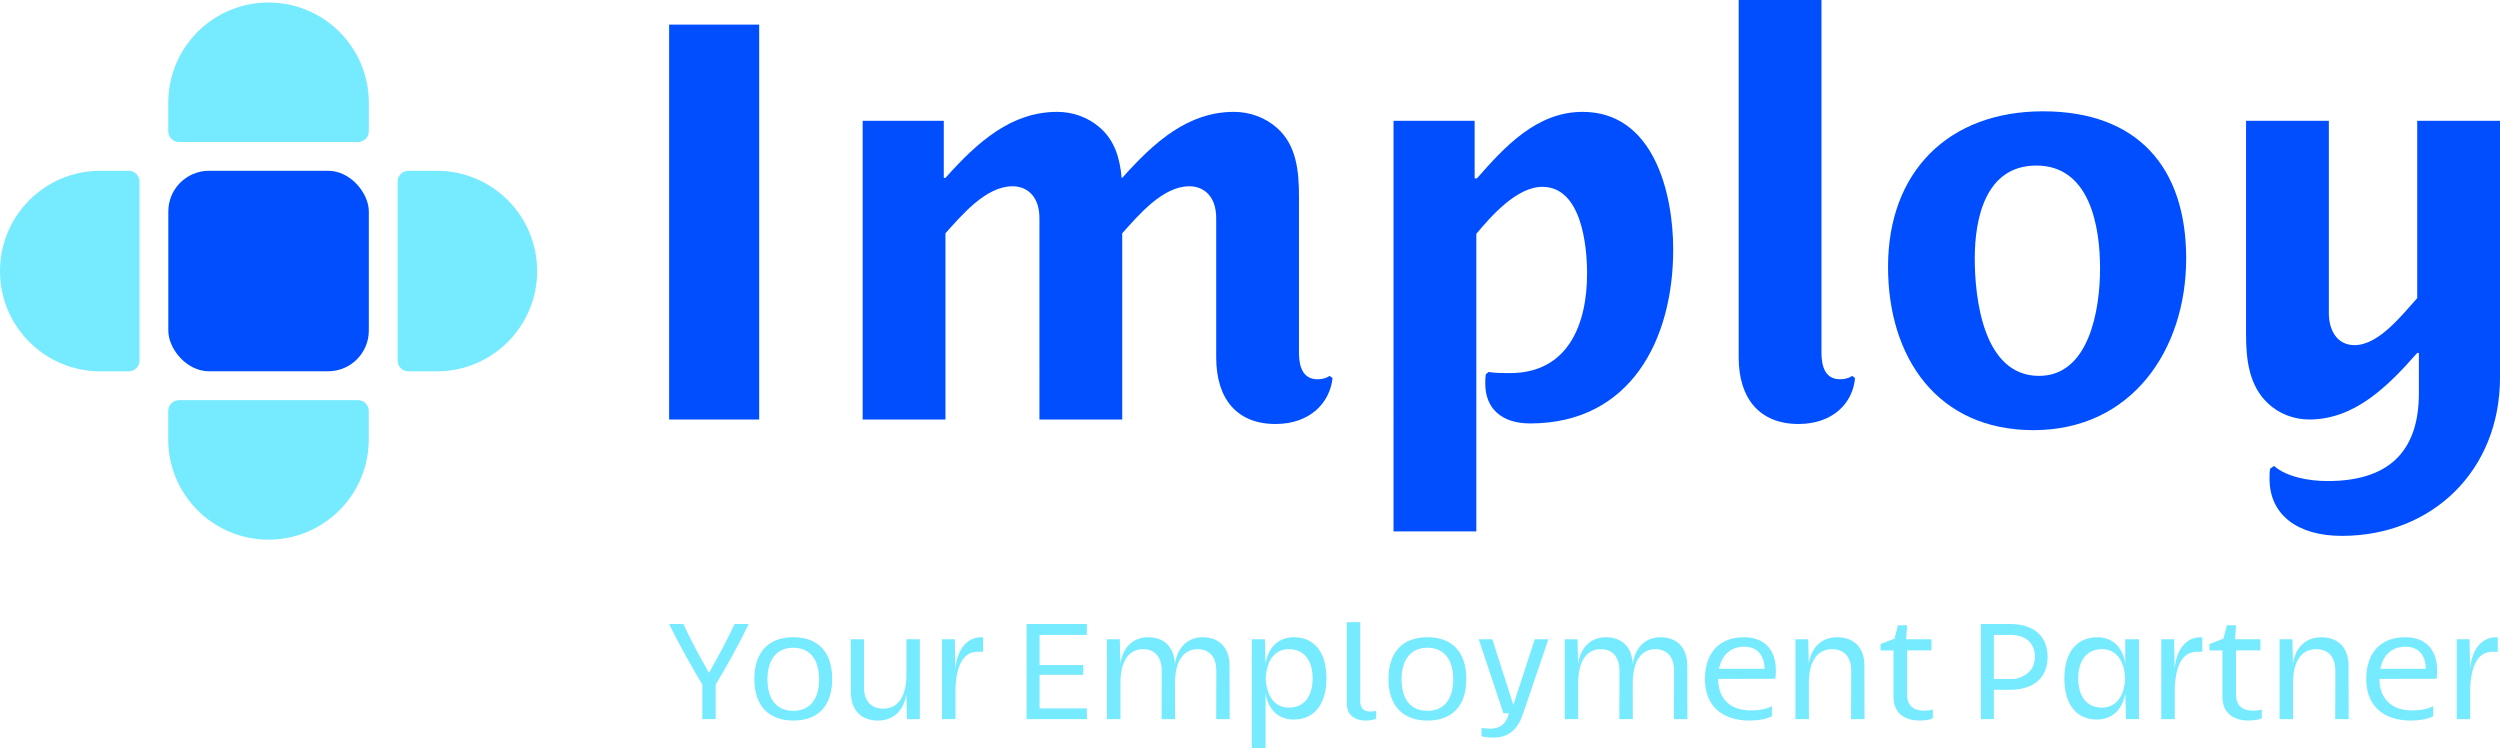
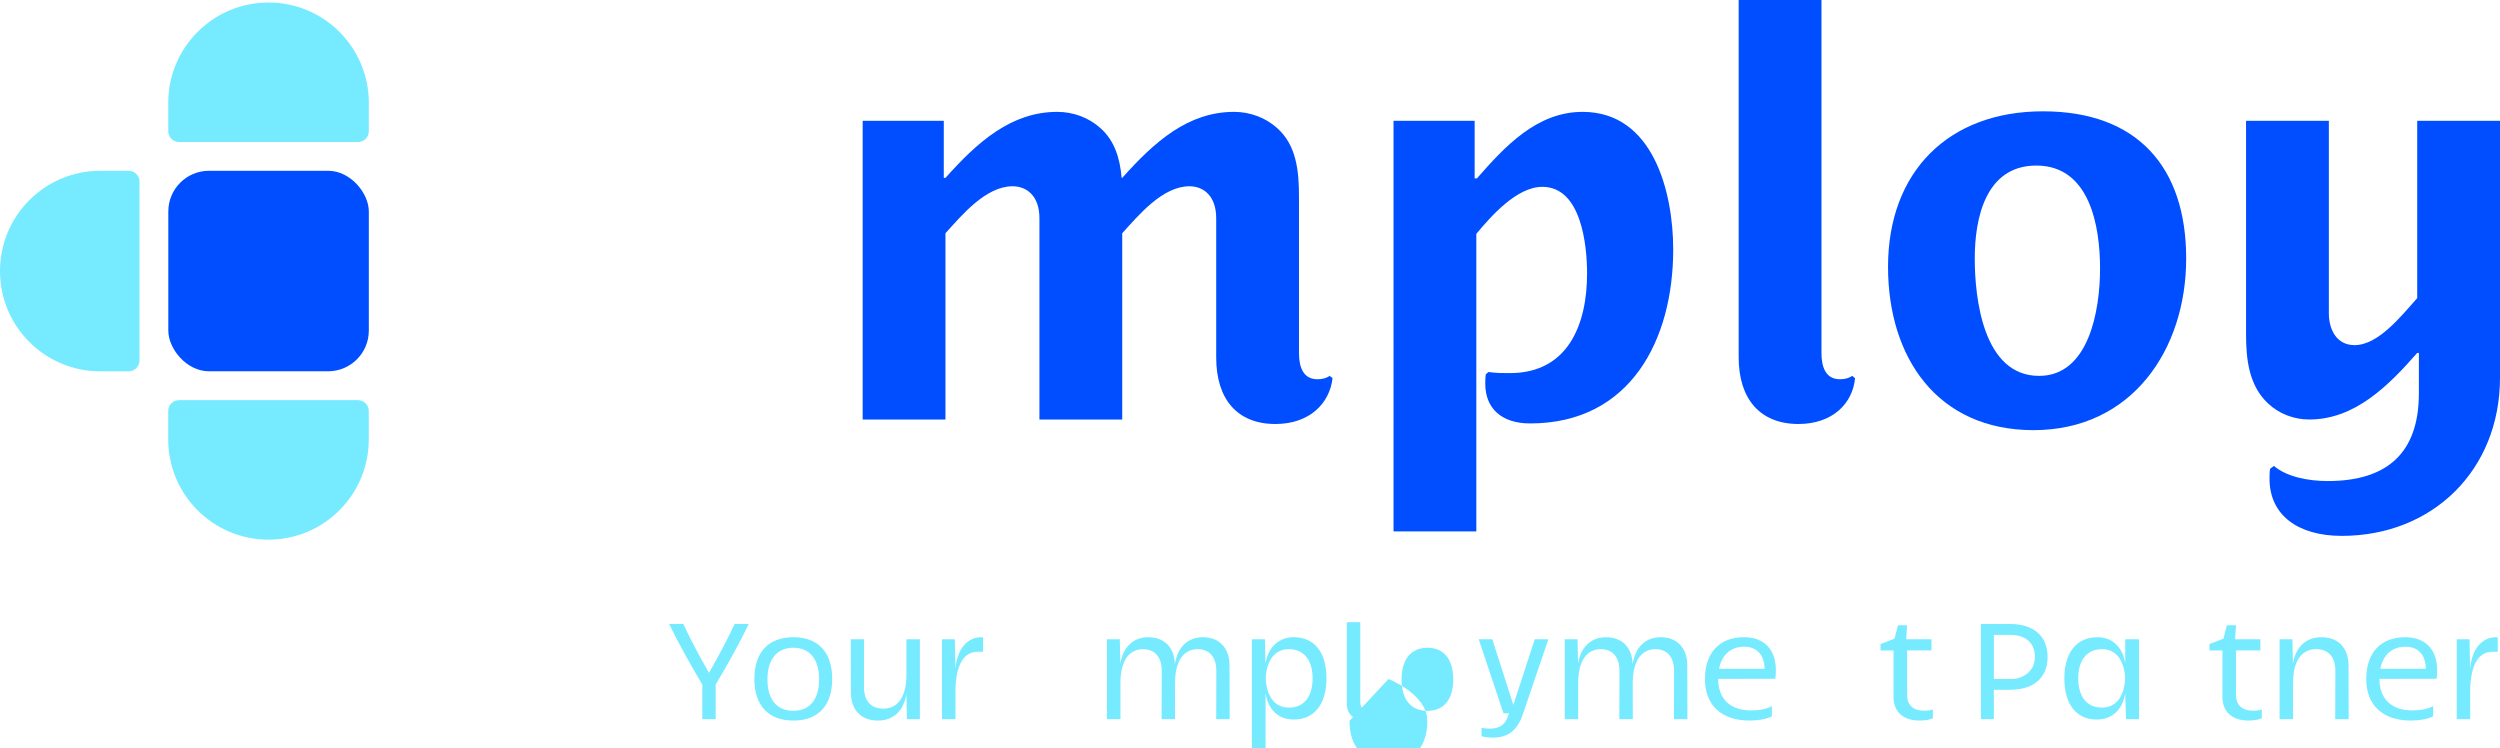
<svg xmlns="http://www.w3.org/2000/svg" id="Layer_1" viewBox="0 0 1865.87 558.36">
  <defs>
    <style>.cls-1{fill:#004eff;}.cls-2{fill:#76eaff;}</style>
  </defs>
  <g>
    <rect class="cls-1" x="125.62" y="127.46" width="149.65" height="149.65" rx="30.38" ry="30.38" />
    <path class="cls-2" d="M200.42,1.88h0c-41.33,0-74.84,33.51-74.84,74.84v21.21c0,4.45,3.61,8.06,8.06,8.06h133.56c4.45,0,8.06-3.61,8.06-8.06v-21.21c0-41.33-33.51-74.84-74.84-74.84Z" />
    <path class="cls-2" d="M200.39,402.77h0c-41.33,0-74.84-33.51-74.84-74.84v-21.21c0-4.45,3.61-8.06,8.06-8.06h133.56c4.45,0,8.06,3.61,8.06,8.06v21.21c0,41.33-33.51,74.84-74.84,74.84Z" />
-     <path class="cls-2" d="M400.88,202.31h0c0-41.33-33.51-74.84-74.84-74.84h-21.21c-4.45,0-8.06,3.61-8.06,8.06v133.56c0,4.45,3.61,8.06,8.06,8.06h21.21c41.33,0,74.84-33.51,74.84-74.84Z" />
    <path class="cls-2" d="M0,202.31H0c0,41.33,33.51,74.84,74.84,74.84h21.21c4.45,0,8.06-3.61,8.06-8.06V135.53c0-4.45-3.61-8.06-8.06-8.06h-21.21C33.51,127.46,0,160.97,0,202.31Z" />
  </g>
  <g>
    <g>
      <path class="cls-2" d="M558.82,465.74c-6.51,13.49-15.88,30.62-24.69,45.16v25.84h-9.95v-25.84c-8.8-14.54-18.18-31.67-24.78-45.16h10.62c4.59,10.05,11.87,23.92,19.14,36.45,7.18-12.54,14.45-26.41,19.14-36.45h10.53Z" />
      <path class="cls-2" d="M563.02,506.79c0-19.9,10.43-31.2,29.09-31.2s28.99,11.3,28.99,31.2-10.43,31-28.99,31-29.09-11.29-29.09-31Zm48.32,.29c0-15.02-6.99-23.64-19.23-23.64s-19.33,8.61-19.33,23.64,6.99,23.44,19.33,23.44,19.23-8.61,19.23-23.44Z" />
      <path class="cls-2" d="M676.49,477.13h10.05v59.61h-9.67l-.38-18.75c-2.01,12.54-9.76,19.81-21.24,19.81-12.54,0-20.19-7.85-20.19-21.15l-.1-39.51h9.95l-.09,35.59c0,10.24,5.07,16.08,14.26,16.17,11.19,.09,17.42-9.09,17.42-24.97v-26.79Z" />
      <path class="cls-2" d="M733.7,475.7v10.71h-3.83c-10.14,0-16.07,8.81-16.74,27.27v23.06h-10.05v-59.61h9.57l.38,22.01c1.53-15.98,9.76-23.54,19.23-23.54,.48,0,1.05,0,1.44,.1Z" />
-       <path class="cls-2" d="M811.19,473.87h-35.31v22.49h32.63v7.27h-32.63v25.07h35.31v8.03h-44.97v-71h44.97v8.13Z" />
      <path class="cls-2" d="M917.77,536.74h-10.05l.09-36.07c0-10.24-5.07-16.08-13.78-16.17-10.81-.09-17.03,9.09-17.03,24.97l-.09-5.36,.09,32.63h-10.04l.09-36.07c0-10.24-5.07-16.08-13.78-16.17-10.81-.09-17.03,9.09-17.03,24.97v27.27h-10.05v-59.61h9.57l.38,18.27c2.01-12.54,9.67-19.81,20.86-19.81,11.87,0,19.52,7.47,19.9,20.19,1.82-12.72,9.57-20.19,20.86-20.19,12.15,0,19.9,7.85,19.9,21.15l.1,39.99Z" />
      <path class="cls-2" d="M990,506.31c0,19.32-9.19,30.71-24.4,30.71-11.39,0-18.95-7.18-21.05-19.52v40.85h-10.24v-81.23h9.76l.39,18.27c2.1-12.54,10.04-19.81,21.14-19.81,15.5,0,24.4,11.39,24.4,30.72Zm-10.34,0c0-13.68-6.51-21.73-17.61-21.82-10.34-.09-16.74,8.03-17.41,21.82,.67,13.78,7.07,21.9,17.41,21.81,11.1,0,17.61-8.13,17.61-21.81Z" />
      <path class="cls-2" d="M1005.19,525.25v-60.85h10.05v59.51c0,4.5,2.78,7.18,7.47,7.18,1.44,0,3.15-.19,4.4-.57v5.93c-2.2,.87-5.07,1.34-7.65,1.34-8.99,0-14.26-4.69-14.26-12.54Z" />
-       <path class="cls-2" d="M1036.29,506.79c0-19.9,10.43-31.2,29.09-31.2s28.99,11.3,28.99,31.2-10.43,31-28.99,31-29.09-11.29-29.09-31Zm48.32,.29c0-15.02-6.98-23.64-19.23-23.64s-19.33,8.61-19.33,23.64,6.99,23.44,19.33,23.44,19.23-8.61,19.23-23.44Z" />
+       <path class="cls-2" d="M1036.29,506.79s28.99,11.3,28.99,31.2-10.43,31-28.99,31-29.09-11.29-29.09-31Zm48.32,.29c0-15.02-6.98-23.64-19.23-23.64s-19.33,8.61-19.33,23.64,6.99,23.44,19.33,23.44,19.23-8.61,19.23-23.44Z" />
      <path class="cls-2" d="M1105.75,549.46v-6.22c2.11,.38,4.31,.58,6.22,.58,7.85,0,11.87-3.45,13.88-10.43l.38-1.05h-4.12l-18.46-55.21h10.14l15.7,48.99,15.98-48.99h10.14l-19.14,56.26c-3.92,11.38-10.72,17.12-22.1,17.12-3.25,0-6.41-.38-8.61-1.05Z" />
      <path class="cls-2" d="M1259.4,536.74h-10.05l.1-36.07c0-10.24-5.07-16.08-13.78-16.17-10.81-.09-17.03,9.09-17.03,24.97l-.09-5.36,.09,32.63h-10.05l.1-36.07c0-10.24-5.08-16.08-13.78-16.17-10.81-.09-17.03,9.09-17.03,24.97v27.27h-10.05v-59.61h9.57l.38,18.27c2-12.54,9.67-19.81,20.86-19.81,11.87,0,19.52,7.47,19.9,20.19,1.82-12.72,9.56-20.19,20.86-20.19,12.15,0,19.9,7.85,19.9,21.15l.09,39.99Z" />
      <path class="cls-2" d="M1282.35,506.7v.09c0,14.83,9.1,23.44,24.49,23.44,6.32,0,12.06-1.15,15.6-3.25v7.65c-3.92,2.01-10.14,3.16-16.65,3.16-20.96,0-33.3-11.48-33.3-31s10.72-31.2,29.09-31.2c15.02,0,23.82,9.1,23.82,24.6,0,1.82-.09,4.2-.38,6.4l-42.68,.1Zm.67-7.56h33.97c-.2-10.43-5.74-16.46-15.12-16.46-10.14,0-16.75,5.93-18.86,16.46Z" />
-       <path class="cls-2" d="M1391.6,536.74h-10.05l.1-36.07c0-10.24-5.07-16.08-14.17-16.17-11.19-.09-17.41,9.09-17.41,24.97v27.27h-10.05v-59.61h9.57l.38,18.27c2-12.54,9.76-19.81,21.24-19.81,12.53,0,20.28,7.85,20.28,21.15l.09,39.99Z" />
      <path class="cls-2" d="M1413.22,520.18v-34.73h-9.67v-4.79l10.43-4.02,2.58-9.95h6.79l-.67,10.43h18.86v8.32h-18.18v33.39c0,7.37,4.59,11.58,12.54,11.58,2.68,0,5.27-.28,6.7-.95v6.6c-2.11,1.05-5.74,1.72-9.86,1.72-12.25,0-19.52-6.51-19.52-17.61Z" />
      <path class="cls-2" d="M1528.23,490.33c0,15.41-10.34,24.49-28.04,24.49h-12.06v21.91h-9.67v-71h21.91c17.51,0,27.85,9.09,27.85,24.59Zm-24.89,16.46c9.57-1.63,15.41-7.75,15.41-16.46,0-10.34-6.79-16.46-18.18-16.46h-12.44v32.92h15.21Z" />
      <path class="cls-2" d="M1586.19,477.13h10.24v59.61h-9.67l-.58-19.42c-2,12.44-9.85,19.71-21.34,19.71-15.12,0-24.11-11.39-24.11-30.71s9.19-30.72,24.69-30.72c11,0,18.75,7.18,20.76,19.52v-17.98Zm-.09,29.18c-.58-13.78-7.08-21.91-17.41-21.82-11.1,.09-17.61,8.14-17.61,21.82s6.51,21.81,17.61,21.81c10.33,.09,16.83-8.03,17.41-21.81Z" />
-       <path class="cls-2" d="M1643.69,475.7v10.71h-3.83c-10.14,0-16.07,8.81-16.74,27.27v23.06h-10.05v-59.61h9.57l.38,22.01c1.53-15.98,9.76-23.54,19.23-23.54,.48,0,1.05,0,1.44,.1Z" />
      <path class="cls-2" d="M1658.71,520.18v-34.73h-9.67v-4.79l10.43-4.02,2.58-9.95h6.79l-.67,10.43h18.86v8.32h-18.18v33.39c0,7.37,4.59,11.58,12.54,11.58,2.68,0,5.27-.28,6.7-.95v6.6c-2.11,1.05-5.74,1.72-9.86,1.72-12.25,0-19.52-6.51-19.52-17.61Z" />
      <path class="cls-2" d="M1752.94,536.74h-10.05l.1-36.07c0-10.24-5.07-16.08-14.17-16.17-11.19-.09-17.41,9.09-17.41,24.97v27.27h-10.05v-59.61h9.57l.38,18.27c2-12.54,9.76-19.81,21.24-19.81,12.53,0,20.28,7.85,20.28,21.15l.09,39.99Z" />
      <path class="cls-2" d="M1775.9,506.7v.09c0,14.83,9.1,23.44,24.49,23.44,6.32,0,12.06-1.15,15.6-3.25v7.65c-3.92,2.01-10.14,3.16-16.65,3.16-20.96,0-33.3-11.48-33.3-31s10.72-31.2,29.09-31.2c15.02,0,23.82,9.1,23.82,24.6,0,1.82-.09,4.2-.38,6.4l-42.68,.1Zm.67-7.56h33.97c-.2-10.43-5.74-16.46-15.12-16.46-10.14,0-16.75,5.93-18.86,16.46Z" />
      <path class="cls-2" d="M1864.2,475.7v10.71h-3.83c-10.14,0-16.07,8.81-16.74,27.27v23.06h-10.05v-59.61h9.57l.38,22.01c1.53-15.98,9.76-23.54,19.23-23.54,.48,0,1.05,0,1.44,.1Z" />
    </g>
    <g>
-       <path class="cls-1" d="M499.4,313.11V18.37h67.21V313.11h-67.21Z" />
      <path class="cls-1" d="M951.96,316.45c-28.8,0-44.25-18.78-44.25-49.68v-103.95c0-16.29-9.18-23.8-20.04-23.8-20.04,0-37.99,21.7-50.1,35.06v139.02h-61.79V162.82c0-16.29-9.18-23.8-20.04-23.8-20.04,0-37.99,21.7-50.1,35.06v139.02h-61.79V90.17h60.54v42.59h1.25c24.21-27.13,49.26-49.27,83.5-49.27,11.69,0,23.38,4.18,32.14,12.11,10.86,9.6,14.61,22.96,15.86,37.16h.42c24.21-27.13,49.27-49.27,83.5-49.27,11.69,0,23.38,4.18,32.15,12.11,14.61,12.94,16.28,32.56,16.28,51.35v116.48c0,10.85,3.34,19.62,13.78,19.62,3.76,0,6.68-.84,9.18-2.51l2.09,1.67c-2.09,18.78-17.12,34.23-42.58,34.23Z" />
      <path class="cls-1" d="M1141.93,316.03c-21.29,0-33.4-11.27-33.4-29.64,0-2.09,0-4.59,.42-7.09l2.09-1.67c5.01,.84,10.44,.84,15.86,.84,43.42,0,57.61-36.32,57.61-74.31,0-20.87-4.18-64.71-33.4-64.71-19.2,0-38.41,22.13-49.26,35.07v222.09h-61.79V90.17h60.54v43h1.67c20.87-23.79,44.67-49.68,78.9-49.68,53.02,0,67.63,60.54,67.63,102.7,0,67.21-31.73,129.84-106.88,129.84Z" />
      <path class="cls-1" d="M1342.33,316.45c-28.8,0-44.67-18.78-44.67-49.68V0h61.79V263.43c0,10.85,3.34,19.62,13.78,19.62,3.76,0,6.68-.84,9.18-2.51l2.09,1.67c-1.67,18.78-16.7,34.23-42.16,34.23Z" />
      <path class="cls-1" d="M1517.68,321.04c-71.81,0-108.55-54.27-108.55-121.9,0-70.98,45.09-116.06,115.64-116.06s106.88,41.75,106.88,109.8-40.49,128.16-113.97,128.16Zm2.09-197.47c-37.99,0-45.92,39.66-45.92,69.3s6.26,87.67,48.01,87.67c37.16,0,45.51-48.84,45.51-80.16s-7.52-76.82-47.59-76.82Z" />
      <path class="cls-1" d="M1747.72,399.95c-32.56,0-53.86-15.45-53.86-42.59,0-2.5,0-5.01,.42-7.51l2.92-2.09c9.18,7.94,25.05,11.27,40.08,11.27,43.84,0,68.05-20.45,68.05-65.55v-30.06h-1.25c-21.29,24.21-46.34,49.68-80.57,49.68-11.27,0-22.54-4.17-30.89-12.11-14.2-13.36-16.28-32.98-16.28-51.35V90.17h61.79V233.79c0,11.69,5.43,23.8,19.2,23.8,17.95,0,35.07-22.13,46.76-35.07V90.17h61.79v191.63c0,68.88-50.1,118.15-118.15,118.15Z" />
    </g>
  </g>
</svg>